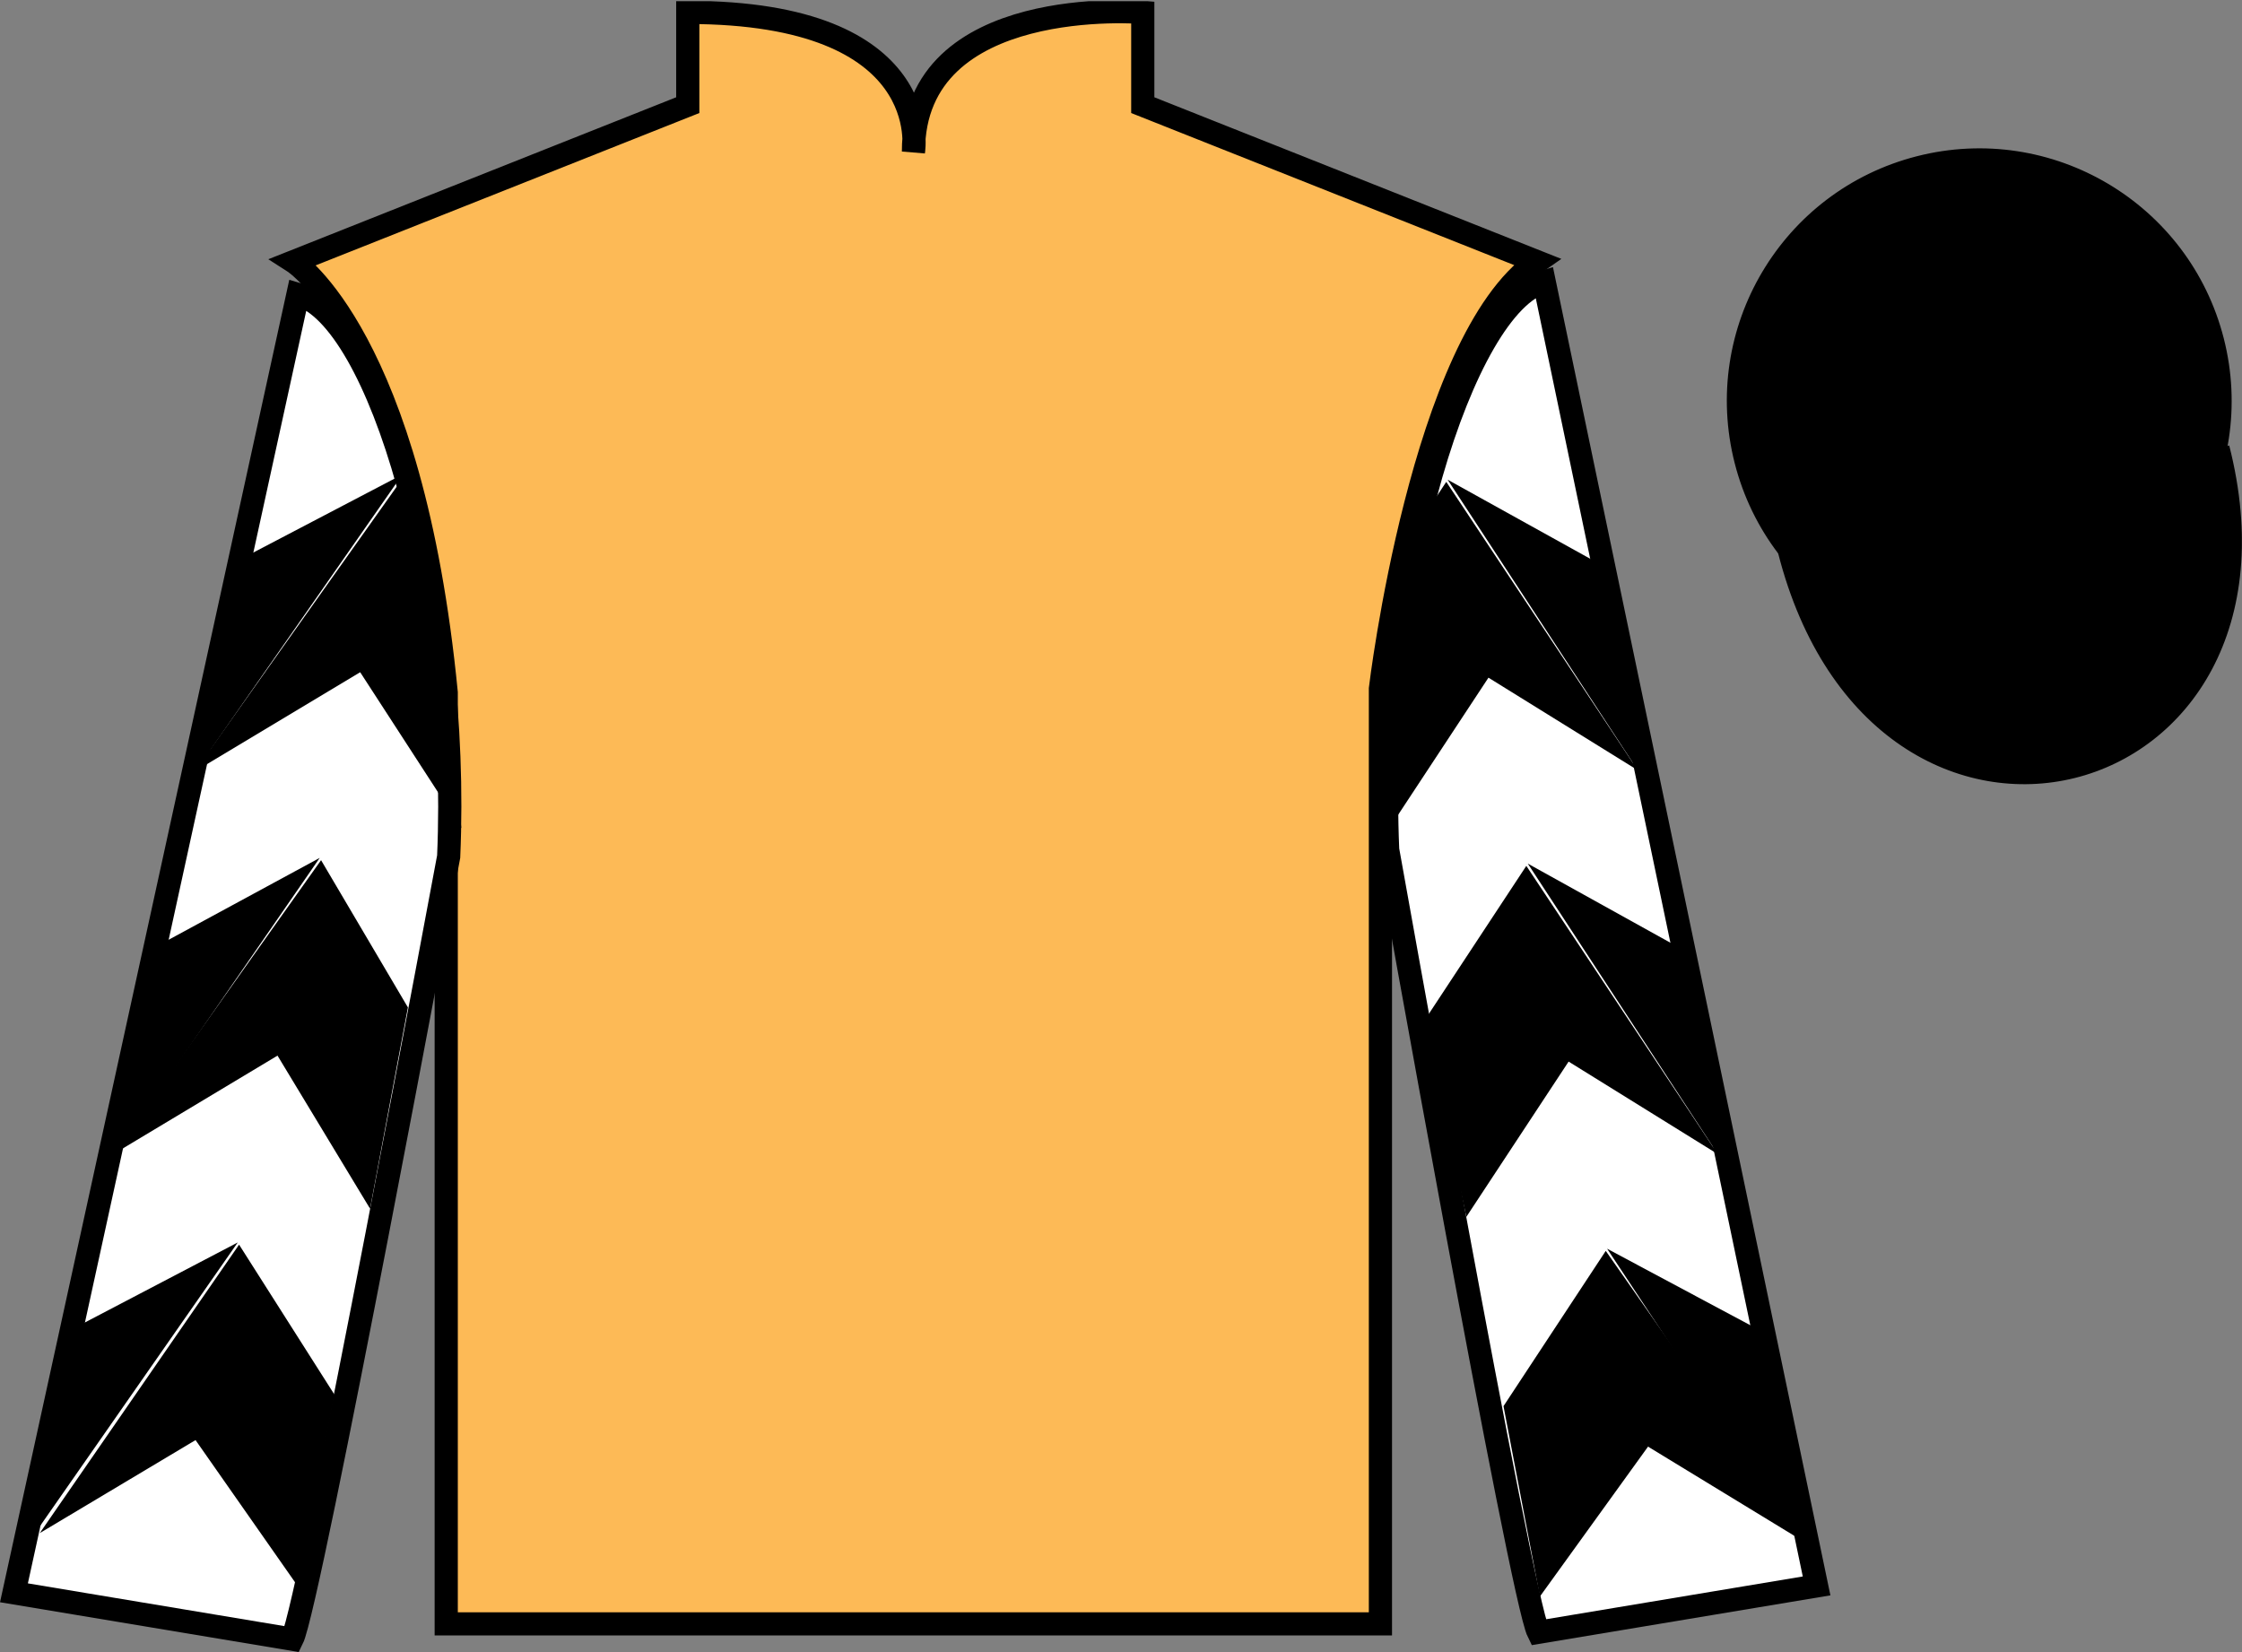
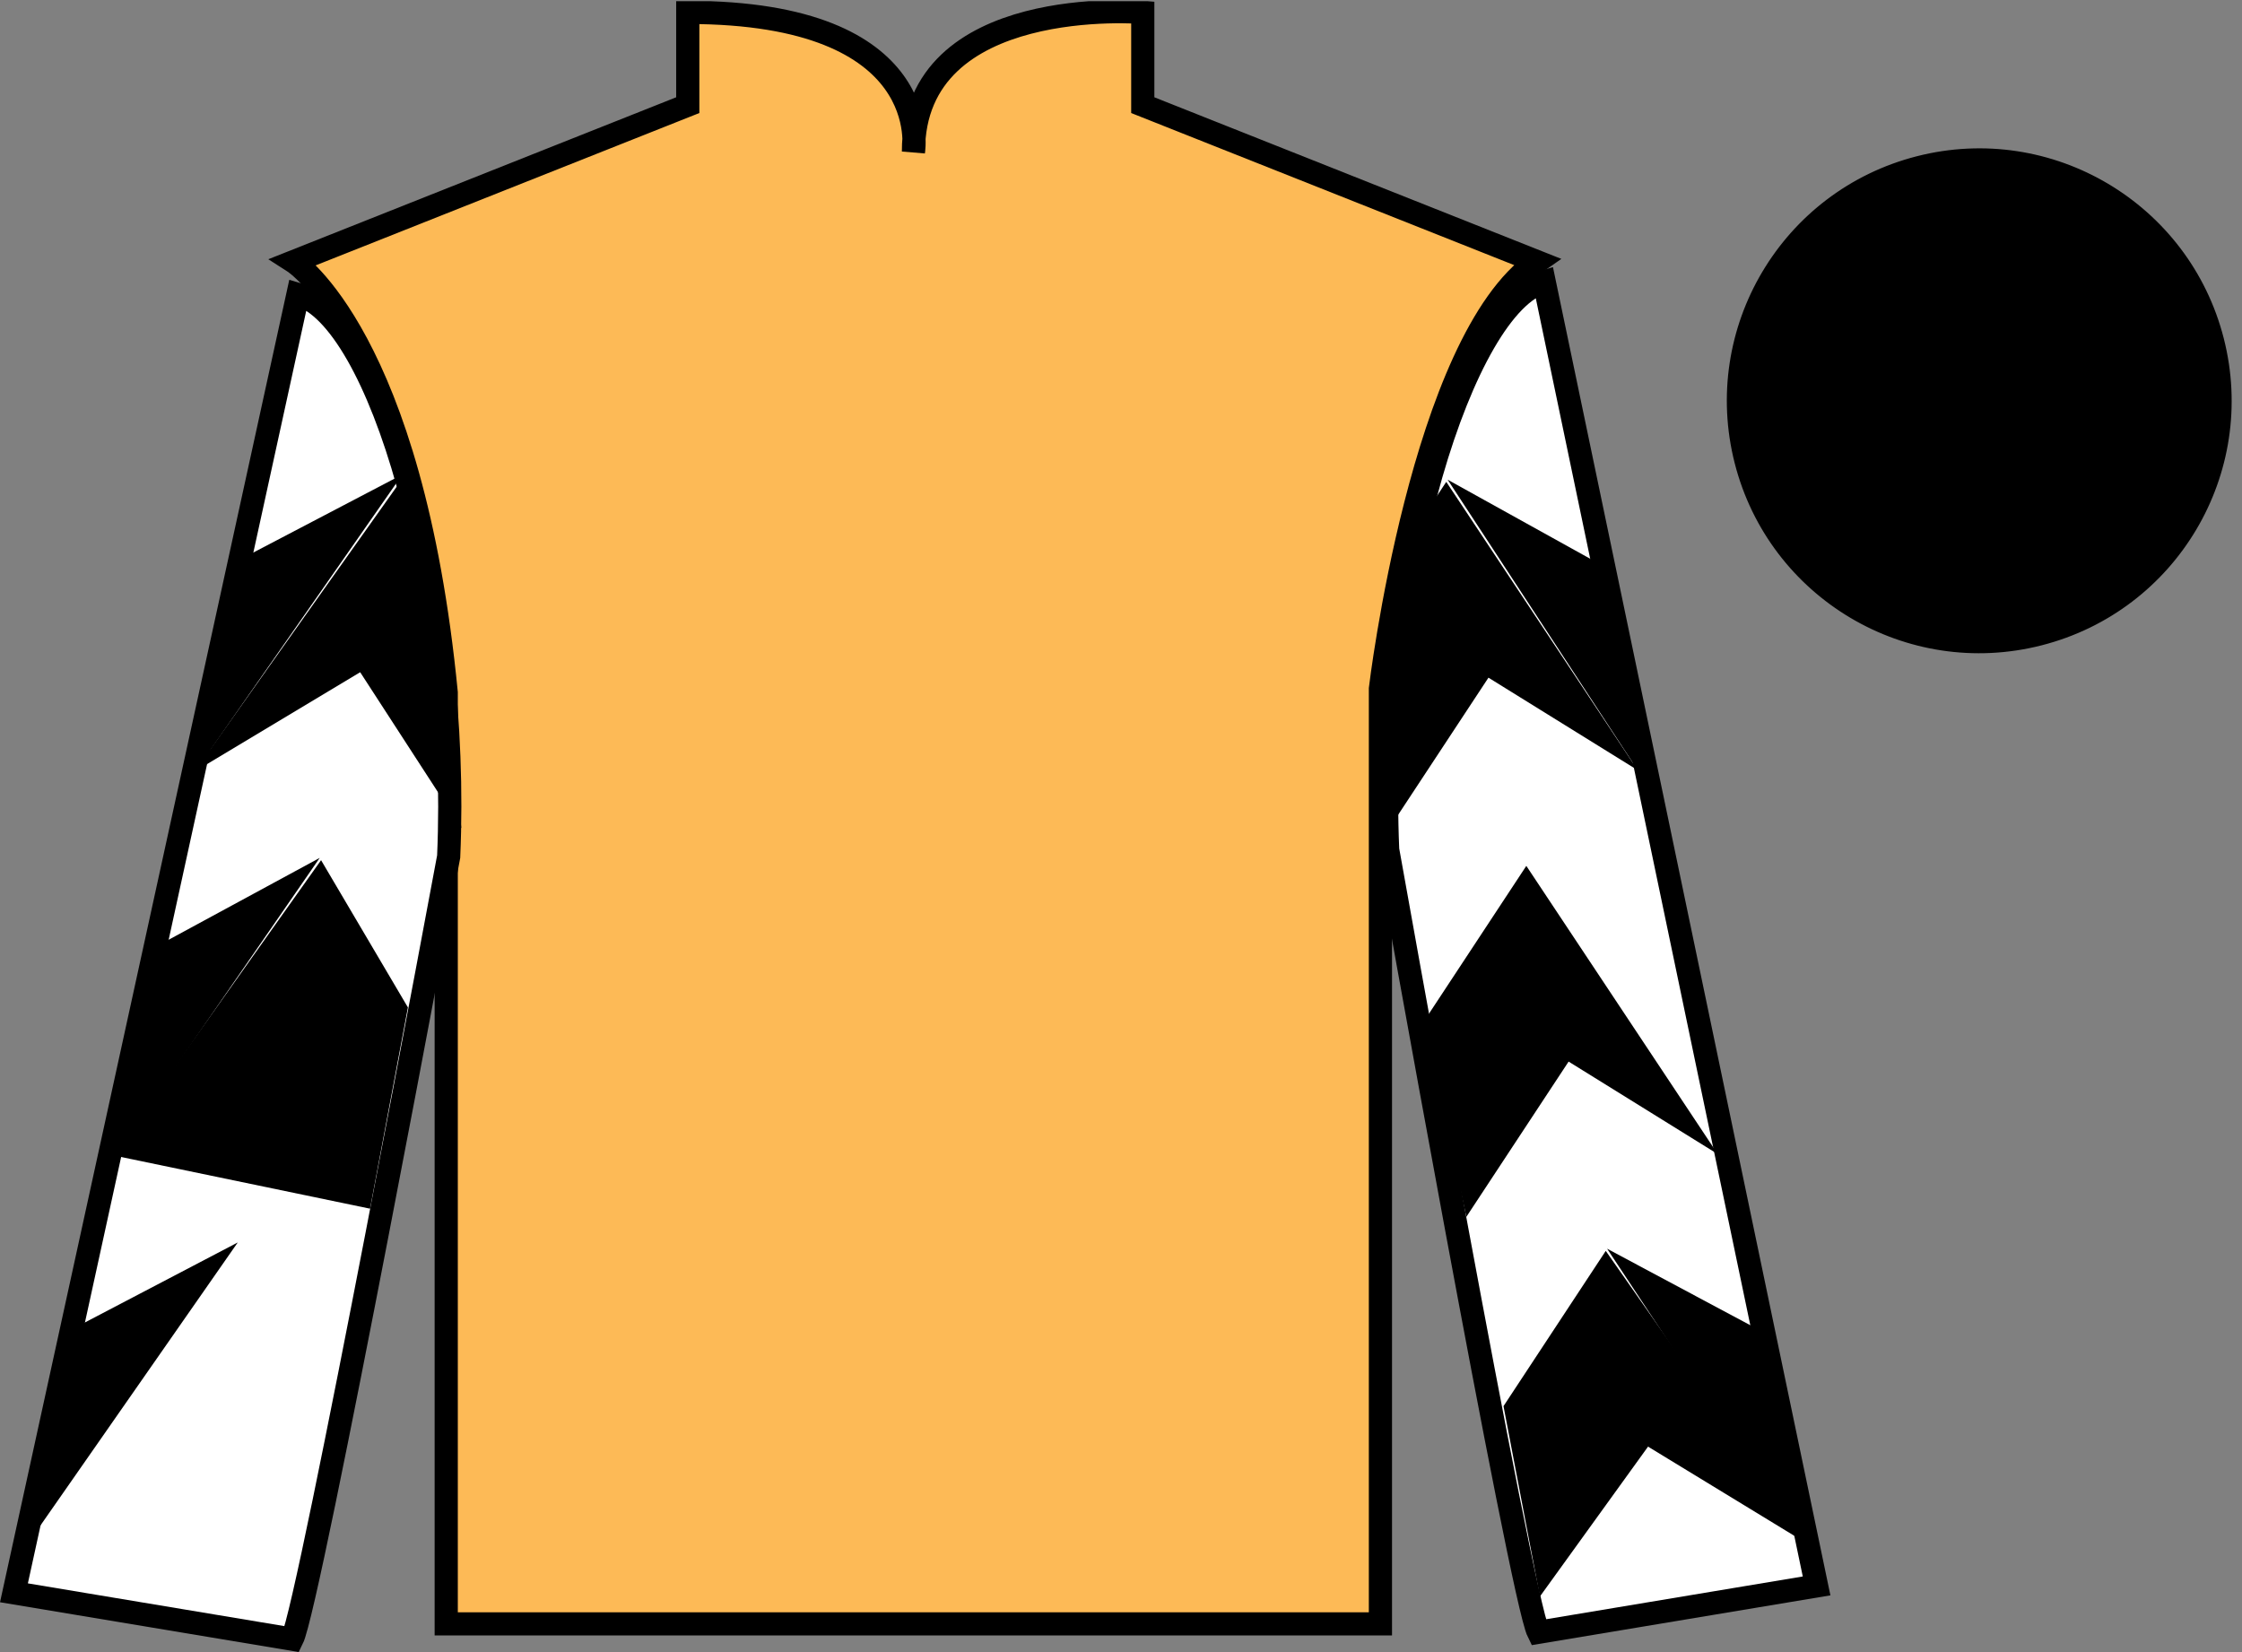
<svg xmlns="http://www.w3.org/2000/svg" width="96.7pt" height="71.25pt" viewBox="0 0 96.7 71.25" version="1.1">
  <rect x="0" y="0" width="96.7" height="71.25" fill="#808080" stroke="none" />
  <defs>
    <clipPath id="clip1">
      <path d="M 0 71.25 L 96.695 71.25 L 96.695 0.051 L 0 0.051 L 0 71.25 Z M 0 71.25 " />
    </clipPath>
  </defs>
  <g id="surface0">
    <g clip-path="url(#clip1)" clip-rule="nonzero">
      <path style=" stroke:none;fill-rule:nonzero;fill:rgb(99.094%,72.934%,33.724%);fill-opacity:1;" d="M 12.664 11.285 C 12.664 11.285 17.746 14.535 19.246 29.871 C 19.246 29.871 19.246 44.871 19.246 70.035 L 59.539 70.035 L 59.539 29.703 C 59.539 29.703 61.332 14.703 66.289 11.285 L 49.289 4.535 L 49.289 0.535 C 49.289 0.535 39.398 -0.297 39.398 6.535 C 39.398 6.535 40.414 0.535 29.664 0.535 L 29.664 4.535 L 12.664 11.285 " />
      <path style="fill:none;stroke-width:10;stroke-linecap:butt;stroke-linejoin:miter;stroke:rgb(0%,0%,0%);stroke-opacity:1;stroke-miterlimit:4;" d="M 126.641 599.648 C 126.641 599.648 177.461 567.148 192.461 413.789 C 192.461 413.789 192.461 263.789 192.461 12.148 L 595.391 12.148 L 595.391 415.469 C 595.391 415.469 613.32 565.469 662.891 599.648 L 492.891 667.148 L 492.891 707.148 C 492.891 707.148 393.984 715.469 393.984 647.148 C 393.984 647.148 404.141 707.148 296.641 707.148 L 296.641 667.148 L 126.641 599.648 Z M 126.641 599.648 " transform="matrix(0.1,0,0,-0.1,0,71.25)" />
      <path style=" stroke:none;fill-rule:nonzero;fill:rgb(100%,100%,100%);fill-opacity:1;" d="M 12.602 70.695 C 13.352 69.195 19.352 36.945 19.352 36.945 C 19.852 25.445 16.352 13.695 12.852 12.695 L 0.602 68.695 L 12.602 70.695 " />
      <path style="fill:none;stroke-width:10;stroke-linecap:butt;stroke-linejoin:miter;stroke:rgb(0%,0%,0%);stroke-opacity:1;stroke-miterlimit:4;" d="M 126.016 5.547 C 133.516 20.547 193.516 343.047 193.516 343.047 C 198.516 458.047 163.516 575.547 128.516 585.547 L 6.016 25.547 L 126.016 5.547 Z M 126.016 5.547 " transform="matrix(0.1,0,0,-0.1,0,71.25)" />
      <path style=" stroke:none;fill-rule:nonzero;fill:rgb(100%,100%,100%);fill-opacity:1;" d="M 78.352 68.398 L 66.602 12.148 C 63.102 13.148 59.352 25.148 59.852 36.648 C 59.852 36.648 65.602 68.898 66.352 70.398 L 78.352 68.398 " />
      <path style="fill:none;stroke-width:10;stroke-linecap:butt;stroke-linejoin:miter;stroke:rgb(0%,0%,0%);stroke-opacity:1;stroke-miterlimit:4;" d="M 783.516 28.516 L 666.016 591.016 C 631.016 581.016 593.516 461.016 598.516 346.016 C 598.516 346.016 656.016 23.516 663.516 8.516 L 783.516 28.516 Z M 783.516 28.516 " transform="matrix(0.1,0,0,-0.1,0,71.25)" />
-       <path style="fill-rule:nonzero;fill:rgb(0%,0%,0%);fill-opacity:1;stroke-width:10;stroke-linecap:butt;stroke-linejoin:miter;stroke:rgb(0%,0%,0%);stroke-opacity:1;stroke-miterlimit:4;" d="M 771.758 475.195 C 811.484 319.531 995.391 367.148 956.641 519.141 " transform="matrix(0.1,0,0,-0.1,0,71.25)" />
      <path style=" stroke:none;fill-rule:nonzero;fill:rgb(99.094%,72.934%,33.724%);fill-opacity:1;" d="M 85.797 18.977 C 86.734 18.738 87.297 17.789 87.059 16.855 C 86.82 15.922 85.871 15.355 84.934 15.594 C 84 15.832 83.438 16.785 83.676 17.719 C 83.914 18.652 84.863 19.219 85.797 18.977 " />
      <path style="fill:none;stroke-width:10;stroke-linecap:butt;stroke-linejoin:miter;stroke:rgb(0%,0%,0%);stroke-opacity:1;stroke-miterlimit:4;" d="M 857.969 522.734 C 867.344 525.117 872.969 534.609 870.586 543.945 C 868.203 553.281 858.711 558.945 849.336 556.562 C 840 554.18 834.375 544.648 836.758 535.312 C 839.141 525.977 848.633 520.312 857.969 522.734 Z M 857.969 522.734 " transform="matrix(0.1,0,0,-0.1,0,71.25)" />
      <path style=" stroke:none;fill-rule:nonzero;fill:rgb(0%,0%,0%);fill-opacity:1;" d="M 87.934 27.348 C 93.492 25.93 96.848 20.277 95.43 14.719 C 94.012 9.16 88.355 5.805 82.801 7.223 C 77.242 8.641 73.887 14.297 75.305 19.855 C 76.723 25.41 82.379 28.77 87.934 27.348 " />
      <path style="fill:none;stroke-width:10;stroke-linecap:butt;stroke-linejoin:miter;stroke:rgb(0%,0%,0%);stroke-opacity:1;stroke-miterlimit:4;" d="M 879.336 439.023 C 934.922 453.203 968.477 509.727 954.297 565.312 C 940.117 620.898 883.555 654.453 828.008 640.273 C 772.422 626.094 738.867 569.531 753.047 513.945 C 767.227 458.398 823.789 424.805 879.336 439.023 Z M 879.336 439.023 " transform="matrix(0.1,0,0,-0.1,0,71.25)" />
      <path style=" stroke:none;fill-rule:nonzero;fill:rgb(0%,0%,0%);fill-opacity:1;" d="M 85.781 18.969 C 86.715 18.727 87.277 17.777 87.039 16.844 C 86.801 15.91 85.852 15.344 84.918 15.586 C 83.98 15.824 83.418 16.773 83.656 17.707 C 83.895 18.641 84.844 19.207 85.781 18.969 " />
      <path style="fill:none;stroke-width:10;stroke-linecap:butt;stroke-linejoin:miter;stroke:rgb(0%,0%,0%);stroke-opacity:1;stroke-miterlimit:4;" d="M 857.812 522.812 C 867.148 525.234 872.773 534.727 870.391 544.062 C 868.008 553.398 858.516 559.062 849.18 556.641 C 839.805 554.258 834.18 544.766 836.562 535.43 C 838.945 526.094 848.438 520.43 857.812 522.812 Z M 857.812 522.812 " transform="matrix(0.1,0,0,-0.1,0,71.25)" />
      <path style=" stroke:none;fill-rule:nonzero;fill:rgb(0%,0%,0%);fill-opacity:1;" d="M 8.387 33.281 L 15.535 28.992 L 19.898 35.719 L 19.297 29.785 L 18.328 23.109 L 17.414 20.562 " />
      <path style=" stroke:none;fill-rule:nonzero;fill:rgb(0%,0%,0%);fill-opacity:1;" d="M 17.355 20.465 L 10.594 24.004 L 8.574 33.059 " />
-       <path style=" stroke:none;fill-rule:nonzero;fill:rgb(0%,0%,0%);fill-opacity:1;" d="M 1.285 66.398 L 8.434 62.109 " />
      <path style=" stroke:none;fill-rule:nonzero;fill:rgb(0%,0%,0%);fill-opacity:1;" d="M 14.676 60.406 L 10.312 53.68 " />
-       <path style=" stroke:none;fill-rule:nonzero;fill:rgb(0%,0%,0%);fill-opacity:1;" d="M 10.254 53.586 L 3.492 57.125 " />
-       <path style=" stroke:none;fill-rule:nonzero;fill:rgb(0%,0%,0%);fill-opacity:1;" d="M 1.715 66.121 L 8.434 62.109 L 12.805 68.355 L 14.43 60.156 L 10.312 53.68 " />
      <path style=" stroke:none;fill-rule:nonzero;fill:rgb(0%,0%,0%);fill-opacity:1;" d="M 10.254 53.586 L 3.492 57.125 L 1.473 66.18 " />
-       <path style=" stroke:none;fill-rule:nonzero;fill:rgb(0%,0%,0%);fill-opacity:1;" d="M 4.82 49.816 L 11.969 45.527 L 15.961 52.129 L 17.594 43.449 L 13.848 37.098 " />
+       <path style=" stroke:none;fill-rule:nonzero;fill:rgb(0%,0%,0%);fill-opacity:1;" d="M 4.82 49.816 L 15.961 52.129 L 17.594 43.449 L 13.848 37.098 " />
      <path style=" stroke:none;fill-rule:nonzero;fill:rgb(0%,0%,0%);fill-opacity:1;" d="M 13.789 37 L 7.027 40.664 L 5.008 49.719 " />
      <path style=" stroke:none;fill-rule:nonzero;fill:rgb(0%,0%,0%);fill-opacity:1;" d="M 70.637 33.219 L 64.199 29.227 L 59.789 35.922 L 60.059 30.617 L 60.949 22.949 L 62.379 20.781 " />
      <path style=" stroke:none;fill-rule:nonzero;fill:rgb(0%,0%,0%);fill-opacity:1;" d="M 62.438 20.688 L 68.676 24.148 L 70.637 33.219 " />
      <path style=" stroke:none;fill-rule:nonzero;fill:rgb(0%,0%,0%);fill-opacity:1;" d="M 78.199 66.73 L 71.082 62.391 " />
      <path style=" stroke:none;fill-rule:nonzero;fill:rgb(0%,0%,0%);fill-opacity:1;" d="M 64.848 60.645 L 69.258 53.949 " />
      <path style=" stroke:none;fill-rule:nonzero;fill:rgb(0%,0%,0%);fill-opacity:1;" d="M 78.199 66.73 L 71.082 62.391 L 66.418 68.855 L 64.848 60.645 L 69.258 53.949 " />
      <path style=" stroke:none;fill-rule:nonzero;fill:rgb(0%,0%,0%);fill-opacity:1;" d="M 69.316 53.855 L 75.559 57.191 L 77.516 66.258 " />
      <path style=" stroke:none;fill-rule:nonzero;fill:rgb(0%,0%,0%);fill-opacity:1;" d="M 74.09 49.777 L 67.656 45.785 L 63.246 52.48 L 61.422 44.039 L 65.832 37.344 " />
-       <path style=" stroke:none;fill-rule:nonzero;fill:rgb(0%,0%,0%);fill-opacity:1;" d="M 65.895 37.246 L 72.133 40.707 L 74.09 49.777 " />
    </g>
  </g>
</svg>